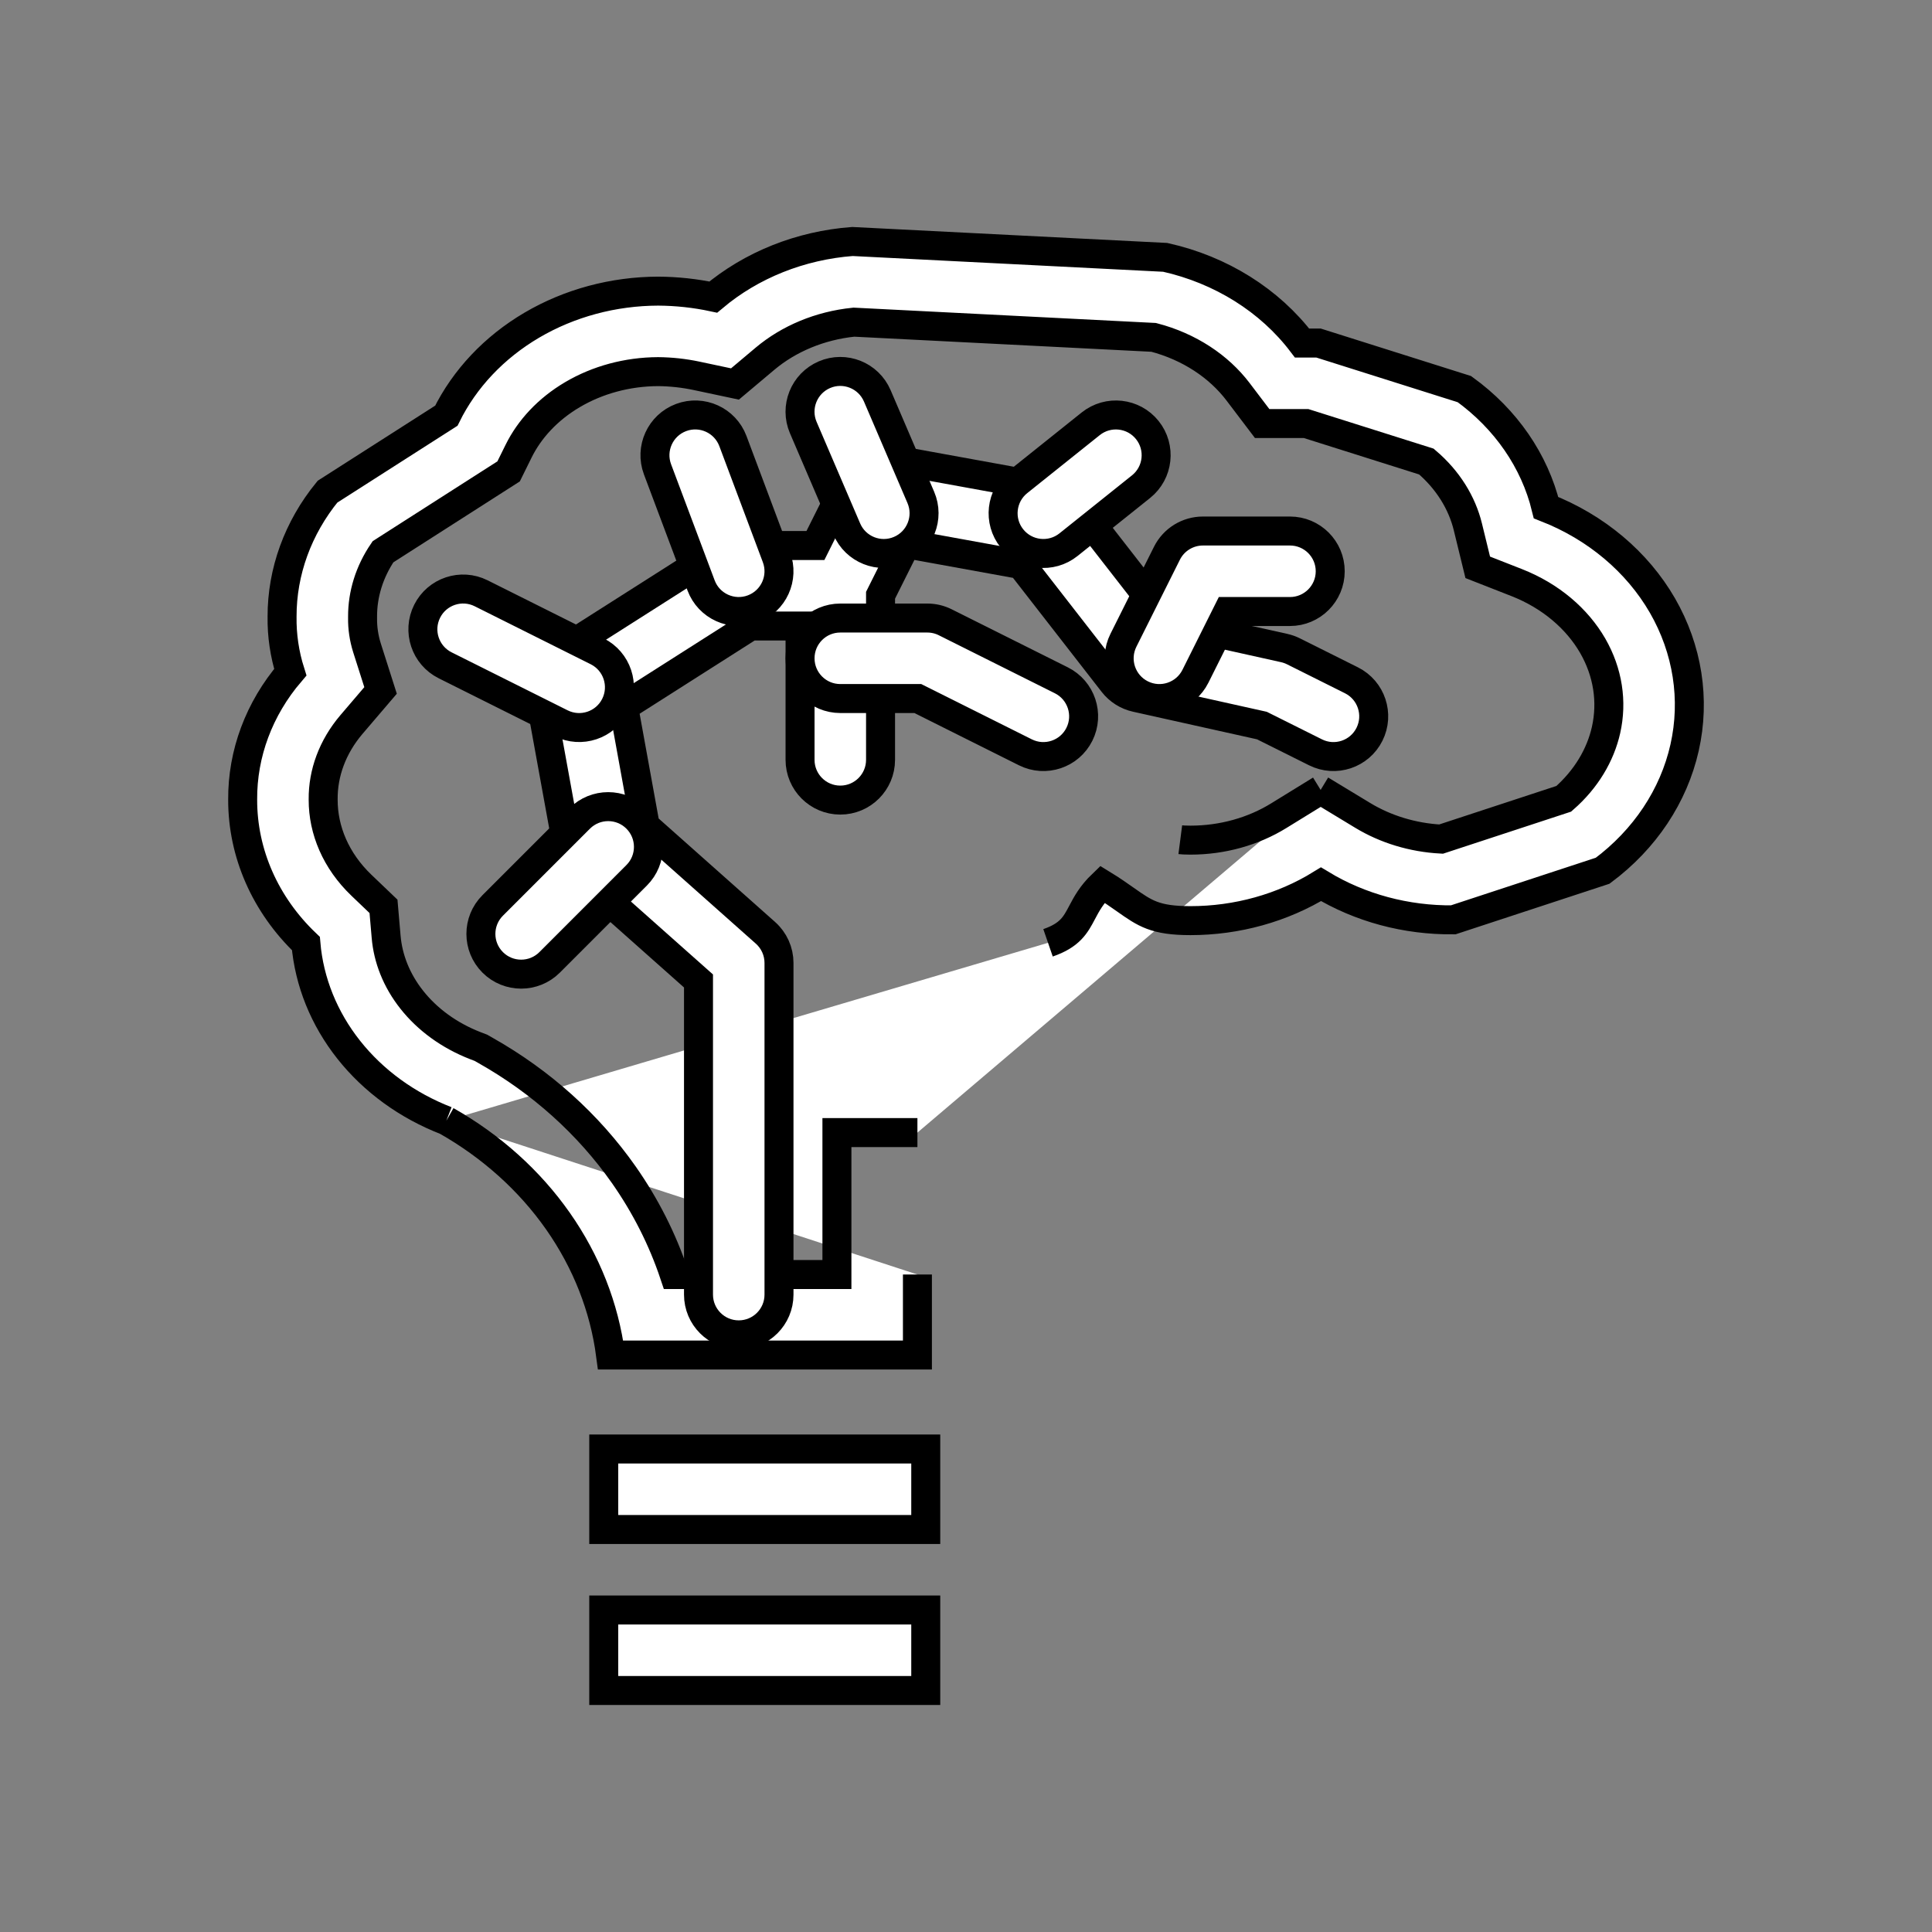
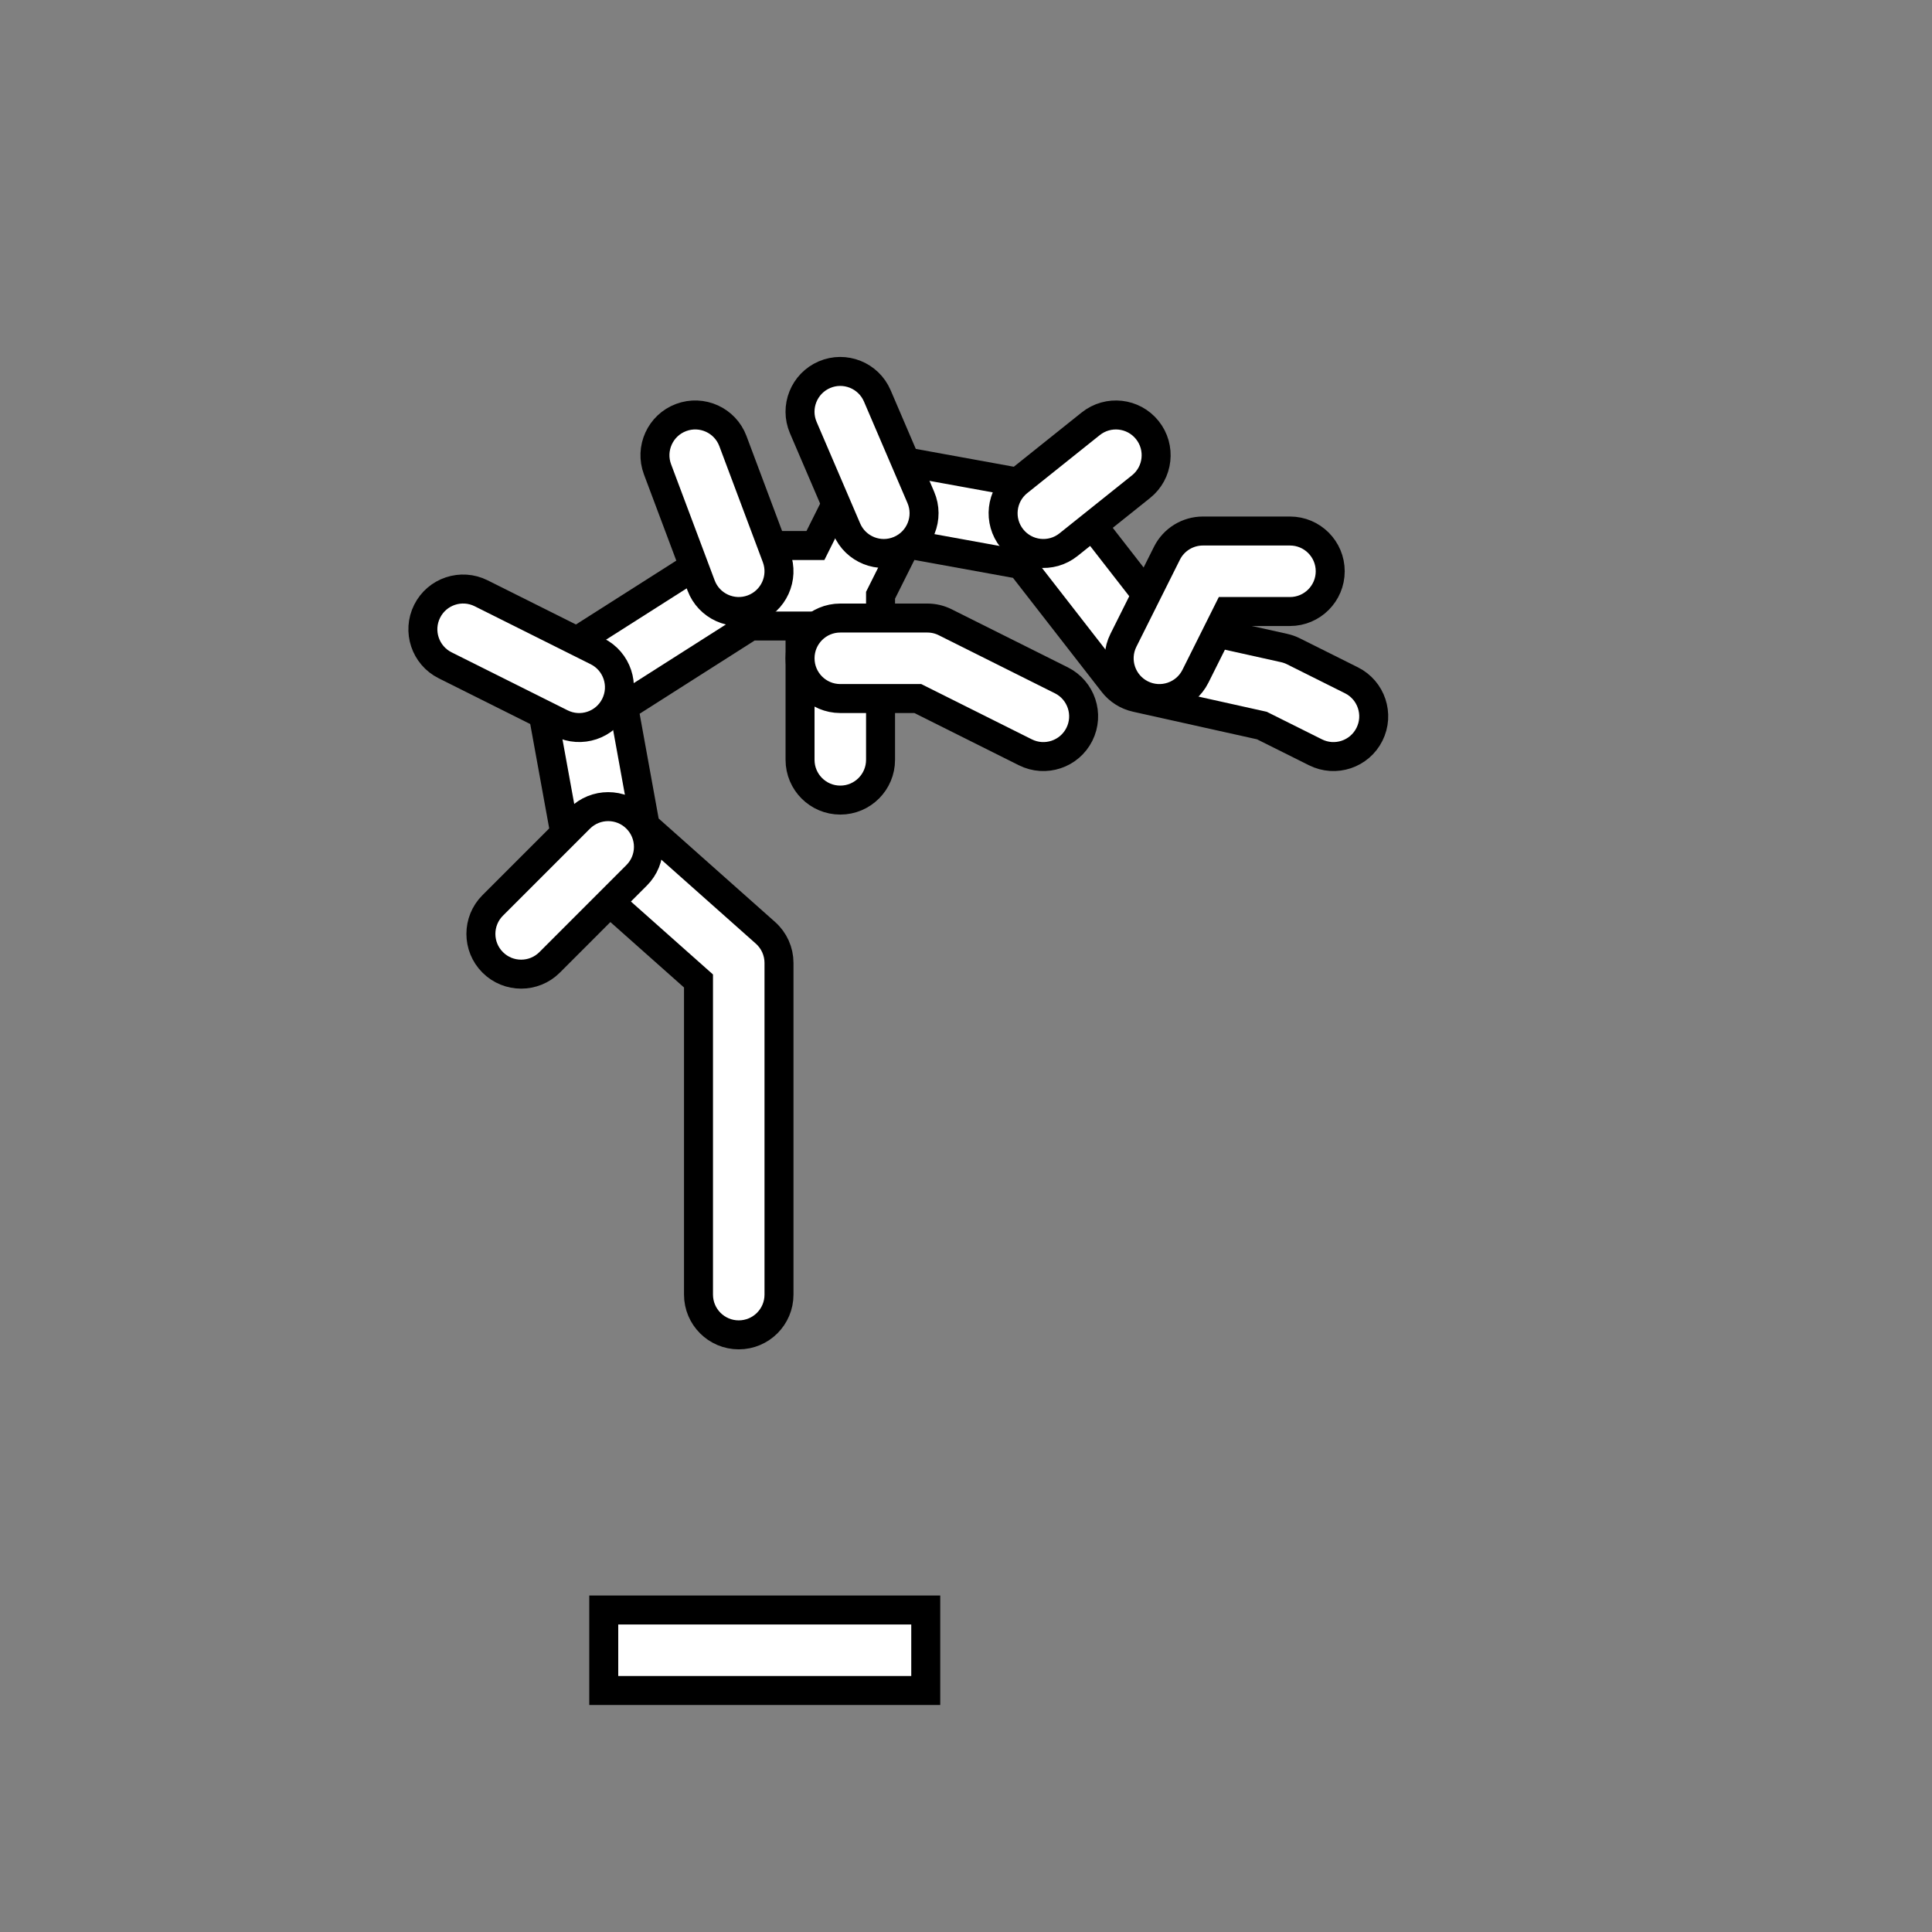
<svg xmlns="http://www.w3.org/2000/svg" width="800px" height="800px" viewBox="0 0 48 48" fill="none" stroke="#000000" stroke-width="0.72">
  <rect x="0" y="0" width="48" height="48" fill="#808080" stroke="none" />
  <g id="SVGRepo_bgCarrier" stroke-width="0" />
  <g id="SVGRepo_tracerCarrier" stroke-linecap="round" stroke-linejoin="round" />
  <g id="SVGRepo_iconCarrier">
-     <path fill-rule="evenodd" clip-rule="evenodd" d="M32.811 19.625L33.856 20.258C34.423 20.602 35.096 20.809 35.803 20.847L38.851 19.846C39.408 19.36 39.762 18.759 39.902 18.136C40.059 17.437 39.95 16.703 39.57 16.043C39.185 15.377 38.532 14.808 37.681 14.474L36.714 14.095L36.468 13.087C36.323 12.496 35.977 11.925 35.438 11.467L32.45 10.523H31.358L30.758 9.732C30.283 9.107 29.551 8.614 28.663 8.382L21.215 8.004C20.366 8.09 19.594 8.419 19.008 8.911L18.26 9.54L17.304 9.337C16.992 9.271 16.672 9.236 16.35 9.233C15.582 9.236 14.845 9.439 14.228 9.802C13.61 10.165 13.153 10.663 12.883 11.212L12.636 11.712L9.516 13.708C9.175 14.208 9.007 14.765 9.008 15.316L9.008 15.333L9.008 15.351C9.004 15.6 9.041 15.851 9.118 16.096L9.455 17.154L8.733 17.999C8.257 18.558 8.024 19.212 8.029 19.855L8.029 19.864L8.029 19.872C8.028 20.622 8.343 21.386 8.982 21.996L9.528 22.518L9.593 23.271C9.639 23.816 9.851 24.36 10.232 24.84C10.614 25.323 11.155 25.725 11.812 25.98L11.948 26.032L12.074 26.104C13.44 26.877 14.614 27.926 15.499 29.188C16.037 29.956 16.459 30.789 16.752 31.665H20.793V28.139H22.793M11.089 27.844C12.208 28.478 13.155 29.329 13.861 30.336C14.568 31.344 15.015 32.481 15.17 33.665H22.793V31.665M11.089 27.844C10.118 27.468 9.28 26.858 8.665 26.082C8.05 25.306 7.681 24.393 7.6 23.442C6.589 22.476 6.027 21.198 6.029 19.869C6.021 18.723 6.437 17.608 7.212 16.701C7.07 16.252 7.001 15.787 7.008 15.319C7.006 14.203 7.402 13.115 8.136 12.216L11.089 10.328C11.542 9.408 12.28 8.627 13.214 8.078C14.148 7.529 15.239 7.236 16.353 7.233C16.814 7.236 17.272 7.285 17.721 7.381C18.669 6.583 19.887 6.097 21.178 6L28.95 6.394C30.334 6.703 31.544 7.461 32.35 8.523H32.759L36.383 9.668C37.411 10.412 38.127 11.45 38.411 12.612C39.654 13.099 40.675 13.958 41.302 15.043C41.928 16.129 42.123 17.376 41.853 18.575C41.583 19.775 40.864 20.854 39.818 21.633L36.105 22.853C34.936 22.865 33.791 22.557 32.82 21.969C31.864 22.558 30.733 22.873 29.576 22.873C28.7 22.873 28.445 22.693 27.959 22.35C27.802 22.24 27.622 22.112 27.388 21.969C27.12 22.226 26.996 22.459 26.886 22.667C26.721 22.98 26.586 23.235 26.038 23.424M29.324 20.862C29.363 20.867 29.441 20.873 29.576 20.873C30.375 20.873 31.14 20.655 31.77 20.266L32.811 19.625" fill="#fff" />
    <path fill-rule="evenodd" clip-rule="evenodd" d="M22.137 11.407C21.699 11.328 21.262 11.546 21.063 11.944L20.259 13.553H18.354C18.164 13.553 17.977 13.607 17.817 13.71L13.853 16.232C13.51 16.451 13.333 16.855 13.406 17.255L14.127 21.219C14.166 21.439 14.279 21.639 14.446 21.788L17.354 24.372V32.164C17.354 32.717 17.802 33.164 18.354 33.164C18.906 33.164 19.354 32.717 19.354 32.164V23.923C19.354 23.638 19.232 23.366 19.018 23.176L16.032 20.522L15.494 17.559L18.645 15.553H19.877V18.878C19.877 19.43 20.324 19.878 20.877 19.878C21.429 19.878 21.877 19.43 21.877 18.878V14.789L22.517 13.509L25.367 14.027L27.655 16.969C27.798 17.153 28.001 17.281 28.228 17.331L31.351 18.026L32.683 18.691C33.177 18.938 33.777 18.738 34.024 18.244C34.271 17.75 34.071 17.149 33.577 16.902L32.136 16.182C32.062 16.145 31.985 16.118 31.905 16.1L29.013 15.457L26.711 12.498C26.56 12.304 26.343 12.172 26.101 12.128L22.137 11.407Z" fill="#fff" />
    <path fill-rule="evenodd" clip-rule="evenodd" d="M20.483 9.309C19.975 9.527 19.74 10.115 19.957 10.622L21.039 13.145C21.256 13.653 21.844 13.888 22.352 13.67C22.859 13.453 23.095 12.865 22.877 12.357L21.796 9.835C21.578 9.327 20.99 9.092 20.483 9.309ZM16.922 10.373C16.404 10.567 16.142 11.144 16.336 11.661L17.418 14.544C17.611 15.061 18.188 15.323 18.705 15.129C19.222 14.935 19.484 14.359 19.29 13.842L18.209 10.959C18.015 10.441 17.439 10.18 16.922 10.373ZM28.505 10.685C28.16 10.254 27.531 10.184 27.099 10.529L25.297 11.97C24.866 12.315 24.796 12.945 25.141 13.376C25.486 13.807 26.116 13.877 26.547 13.532L28.349 12.091C28.78 11.746 28.85 11.116 28.505 10.685ZM33.049 14.193C33.049 13.64 32.601 13.193 32.049 13.193H29.886C29.508 13.193 29.161 13.407 28.992 13.746L27.911 15.908C27.664 16.402 27.864 17.003 28.358 17.25C28.852 17.497 29.453 17.296 29.7 16.802L30.504 15.193H32.049C32.601 15.193 33.049 14.745 33.049 14.193ZM10.612 15.187C10.365 15.681 10.565 16.282 11.059 16.529L13.942 17.97C14.436 18.217 15.037 18.017 15.284 17.523C15.531 17.029 15.331 16.428 14.837 16.181L11.954 14.74C11.46 14.493 10.859 14.693 10.612 15.187ZM23.486 15.461C23.347 15.391 23.194 15.355 23.039 15.355H20.877C20.324 15.355 19.877 15.803 19.877 16.355C19.877 16.907 20.324 17.355 20.877 17.355H22.803L25.475 18.691C25.969 18.938 26.57 18.738 26.817 18.244C27.064 17.75 26.863 17.149 26.369 16.902L23.486 15.461ZM15.817 20.333C15.427 19.943 14.794 19.943 14.403 20.333L12.241 22.495C11.85 22.886 11.85 23.519 12.241 23.91C12.631 24.3 13.265 24.3 13.655 23.91L15.817 21.747C16.208 21.357 16.208 20.724 15.817 20.333Z" fill="#fff" />
-     <path fill-rule="evenodd" clip-rule="evenodd" d="M23 38H15V36H23V38Z" fill="#fff" />
    <path fill-rule="evenodd" clip-rule="evenodd" d="M23 42H15V40H23V42Z" fill="#fff" />
  </g>
</svg>